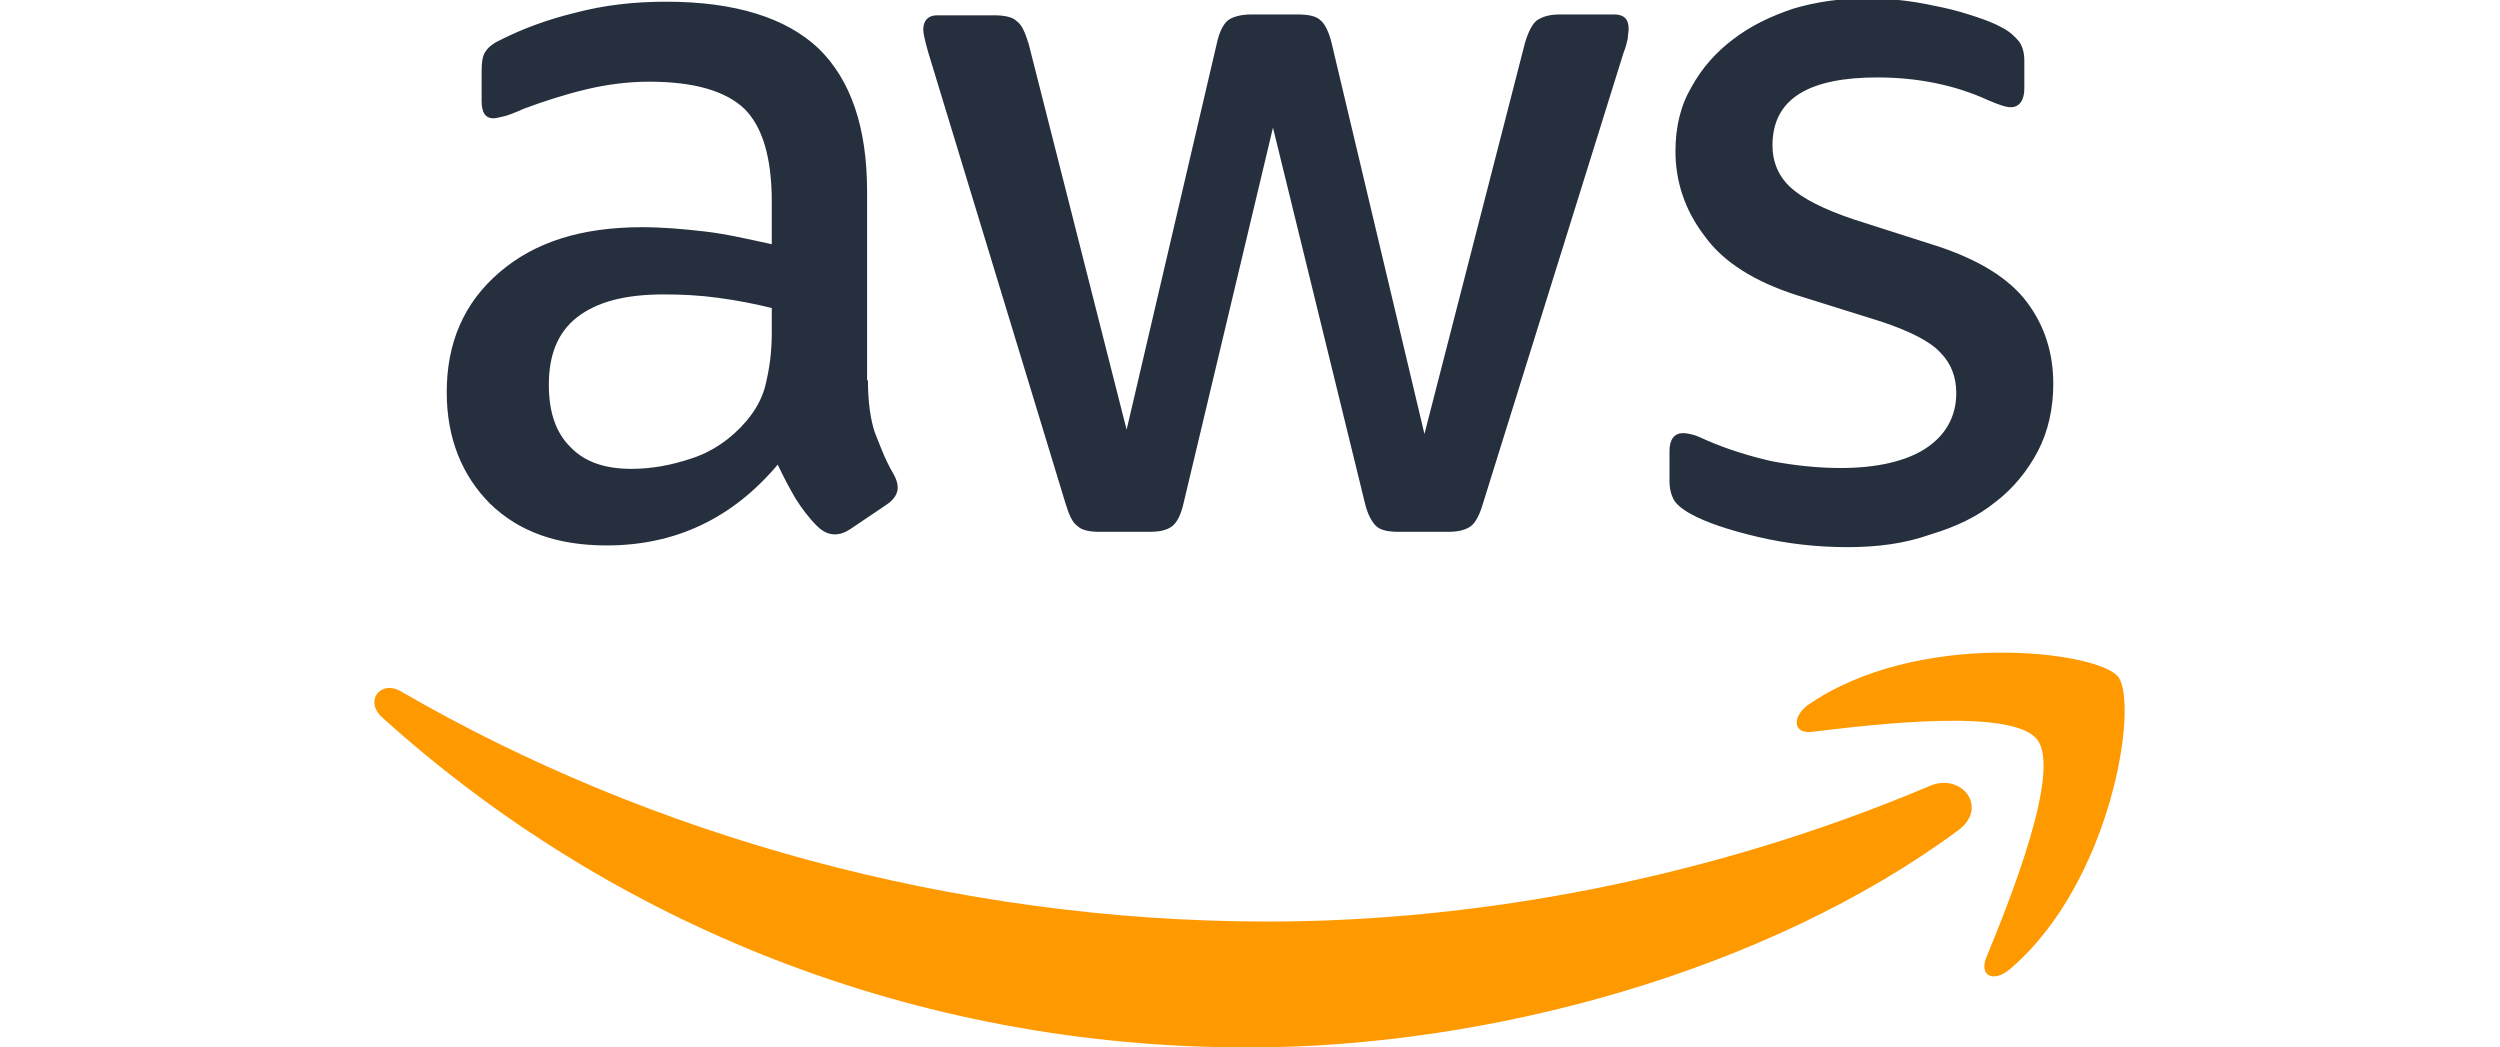
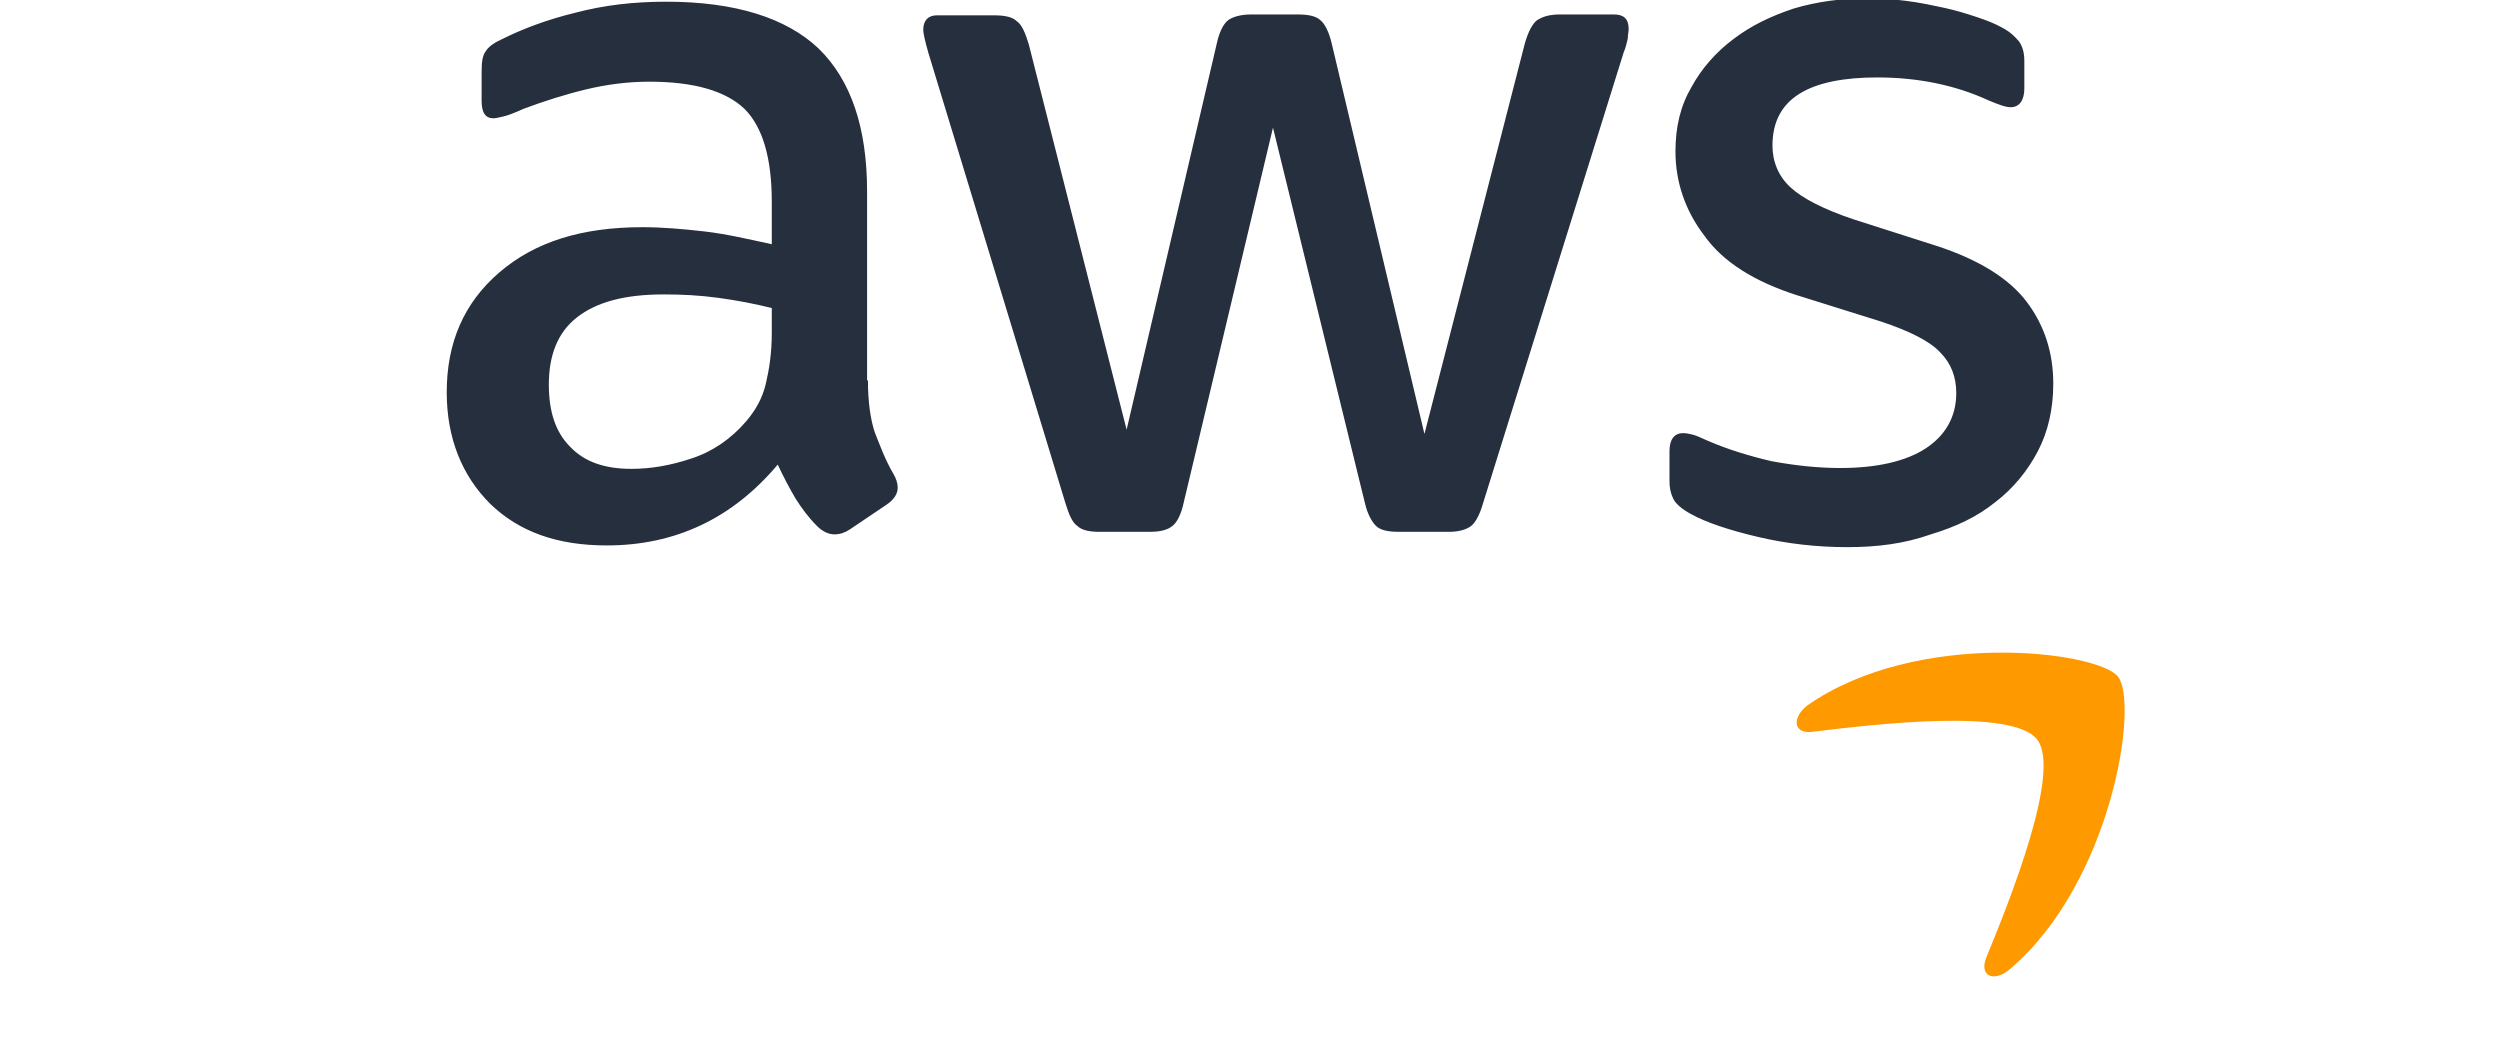
<svg xmlns="http://www.w3.org/2000/svg" version="1.1" id="Layer_1" x="0px" y="0px" viewBox="0 0 293.8 123.1" style="enable-background:new 0 0 293.8 123.1;" xml:space="preserve">
  <style type="text/css">
	.st0{fill:#252F3E;}
	.st1{fill-rule:evenodd;clip-rule:evenodd;fill:#FF9900;}
</style>
  <g id="g1865">
    <path id="path1857" class="st0" d="M102,44.7c0,2.5,0.3,4.6,0.8,6.1c0.6,1.5,1.2,3.2,2.2,4.9c0.3,0.5,0.5,1.1,0.5,1.6   c0,0.7-0.4,1.4-1.3,2l-4.3,2.9c-0.6,0.4-1.2,0.6-1.8,0.6c-0.7,0-1.4-0.3-2.1-1c-1-1-1.8-2.1-2.5-3.2c-0.7-1.2-1.4-2.5-2.1-4   c-5.3,6.3-12,9.5-20.1,9.5c-5.8,0-10.3-1.6-13.7-4.9c-3.3-3.3-5.1-7.7-5.1-13.1c0-5.8,2-10.5,6.2-14.1s9.7-5.3,16.8-5.3   c2.3,0,4.7,0.2,7.3,0.5s5.1,0.9,7.9,1.5v-5c0-5.2-1.1-8.8-3.2-10.9c-2.2-2.1-5.9-3.2-11.2-3.2c-2.4,0-4.9,0.3-7.4,0.9   s-5,1.4-7.4,2.3c-1.1,0.5-1.9,0.8-2.4,0.9c-0.5,0.1-0.8,0.2-1.1,0.2c-1,0-1.4-0.7-1.4-2.1V8.4c0-1.1,0.1-1.9,0.5-2.4   c0.3-0.5,1-1,1.9-1.4c2.4-1.2,5.3-2.3,8.6-3.1c3.4-0.9,6.9-1.3,10.7-1.3c8.1,0,14.1,1.9,17.9,5.5c3.8,3.7,5.7,9.3,5.7,16.8v22.2   C101.9,44.7,102,44.7,102,44.7z M74.2,55.1c2.3,0,4.6-0.4,7-1.2c2.5-0.8,4.7-2.3,6.5-4.4c1.1-1.3,1.9-2.7,2.3-4.4s0.7-3.6,0.7-6   v-2.9c-2-0.5-4.1-0.9-6.3-1.2c-2.2-0.3-4.3-0.4-6.4-0.4c-4.6,0-7.9,0.9-10.2,2.7c-2.3,1.8-3.3,4.5-3.3,7.9c0,3.2,0.8,5.6,2.5,7.3   C68.7,54.3,71.1,55.1,74.2,55.1L74.2,55.1L74.2,55.1z M129.2,62.5c-1.2,0-2.1-0.2-2.6-0.7c-0.6-0.4-1-1.4-1.4-2.7L109.1,6.2   c-0.4-1.4-0.6-2.3-0.6-2.7c0-1.1,0.6-1.7,1.6-1.7h6.7c1.3,0,2.2,0.2,2.7,0.7c0.6,0.4,1,1.4,1.4,2.7l11.5,45.3L143,5.1   c0.3-1.4,0.8-2.3,1.3-2.7s1.5-0.7,2.7-0.7h5.5c1.3,0,2.2,0.2,2.7,0.7c0.5,0.4,1,1.4,1.3,2.7L167.4,51l11.8-45.9   c0.4-1.4,0.9-2.3,1.4-2.7c0.6-0.4,1.4-0.7,2.7-0.7h6.4c1.1,0,1.7,0.5,1.7,1.7c0,0.3-0.1,0.7-0.1,1.1c-0.1,0.4-0.2,1-0.5,1.7   l-16.5,52.9c-0.4,1.4-0.9,2.3-1.4,2.7s-1.4,0.7-2.6,0.7h-5.9c-1.3,0-2.2-0.2-2.7-0.7s-1-1.4-1.3-2.7L149.6,15l-10.5,44.1   c-0.3,1.4-0.8,2.3-1.3,2.7c-0.6,0.5-1.5,0.7-2.7,0.7H129.2L129.2,62.5z M217.1,64.3c-3.6,0-7.1-0.4-10.5-1.2s-6.1-1.7-7.9-2.7   c-1.1-0.6-1.9-1.3-2.1-1.9c-0.3-0.6-0.4-1.3-0.4-1.9V53c0-1.4,0.6-2.1,1.6-2.1c0.4,0,0.8,0.1,1.2,0.2c0.4,0.1,1,0.4,1.7,0.7   c2.3,1,4.9,1.8,7.5,2.4c2.7,0.5,5.4,0.8,8.1,0.8c4.3,0,7.7-0.8,10-2.3c2.3-1.5,3.6-3.7,3.6-6.5c0-1.9-0.6-3.5-1.9-4.8   c-1.2-1.3-3.6-2.5-6.9-3.6l-9.9-3.1c-5-1.6-8.7-3.9-10.9-7c-2.3-3-3.4-6.4-3.4-9.9c0-2.9,0.6-5.4,1.9-7.6c1.2-2.2,2.9-4.1,4.9-5.6   c2.1-1.6,4.4-2.7,7.1-3.6c2.7-0.8,5.6-1.2,8.6-1.2c1.5,0,3.1,0.1,4.6,0.3c1.6,0.2,3,0.5,4.4,0.8c1.4,0.3,2.7,0.7,3.9,1.1   c1.2,0.4,2.2,0.8,2.9,1.2c1,0.5,1.6,1.1,2.1,1.7c0.4,0.6,0.6,1.3,0.6,2.3v3.2c0,1.4-0.6,2.2-1.6,2.2c-0.6,0-1.4-0.3-2.6-0.8   c-3.9-1.8-8.3-2.7-13.1-2.7c-3.9,0-7,0.6-9.1,1.9s-3.2,3.3-3.2,6.1c0,1.9,0.7,3.6,2.1,4.9c1.4,1.3,3.9,2.6,7.5,3.8l9.7,3.1   c4.9,1.6,8.5,3.8,10.6,6.6s3.1,6,3.1,9.6c0,2.9-0.6,5.6-1.8,7.9c-1.2,2.3-2.9,4.4-5,6c-2.1,1.7-4.6,2.9-7.6,3.8   C223.8,63.9,220.6,64.3,217.1,64.3L217.1,64.3L217.1,64.3z" />
    <g id="g1863">
-       <path id="path1859" class="st1" d="M230.1,97.6c-22.5,16.6-55.2,25.5-83.4,25.5c-39.4,0-75-14.6-101.8-38.8    c-2.1-1.9-0.2-4.5,2.3-3c29,16.8,64.8,27,101.8,27c25,0,52.4-5.2,77.7-15.9C230.5,90.7,233.8,94.9,230.1,97.6L230.1,97.6z" />
      <path id="path1861" class="st1" d="M239.4,86.9c-2.9-3.7-19-1.8-26.4-0.9c-2.2,0.3-2.5-1.6-0.6-3.1c12.9-9,34-6.4,36.5-3.4    c2.5,3.1-0.7,24.2-12.7,34.4c-1.9,1.6-3.6,0.8-2.8-1.3C236.2,105.8,242.3,90.6,239.4,86.9L239.4,86.9z" />
    </g>
  </g>
</svg>